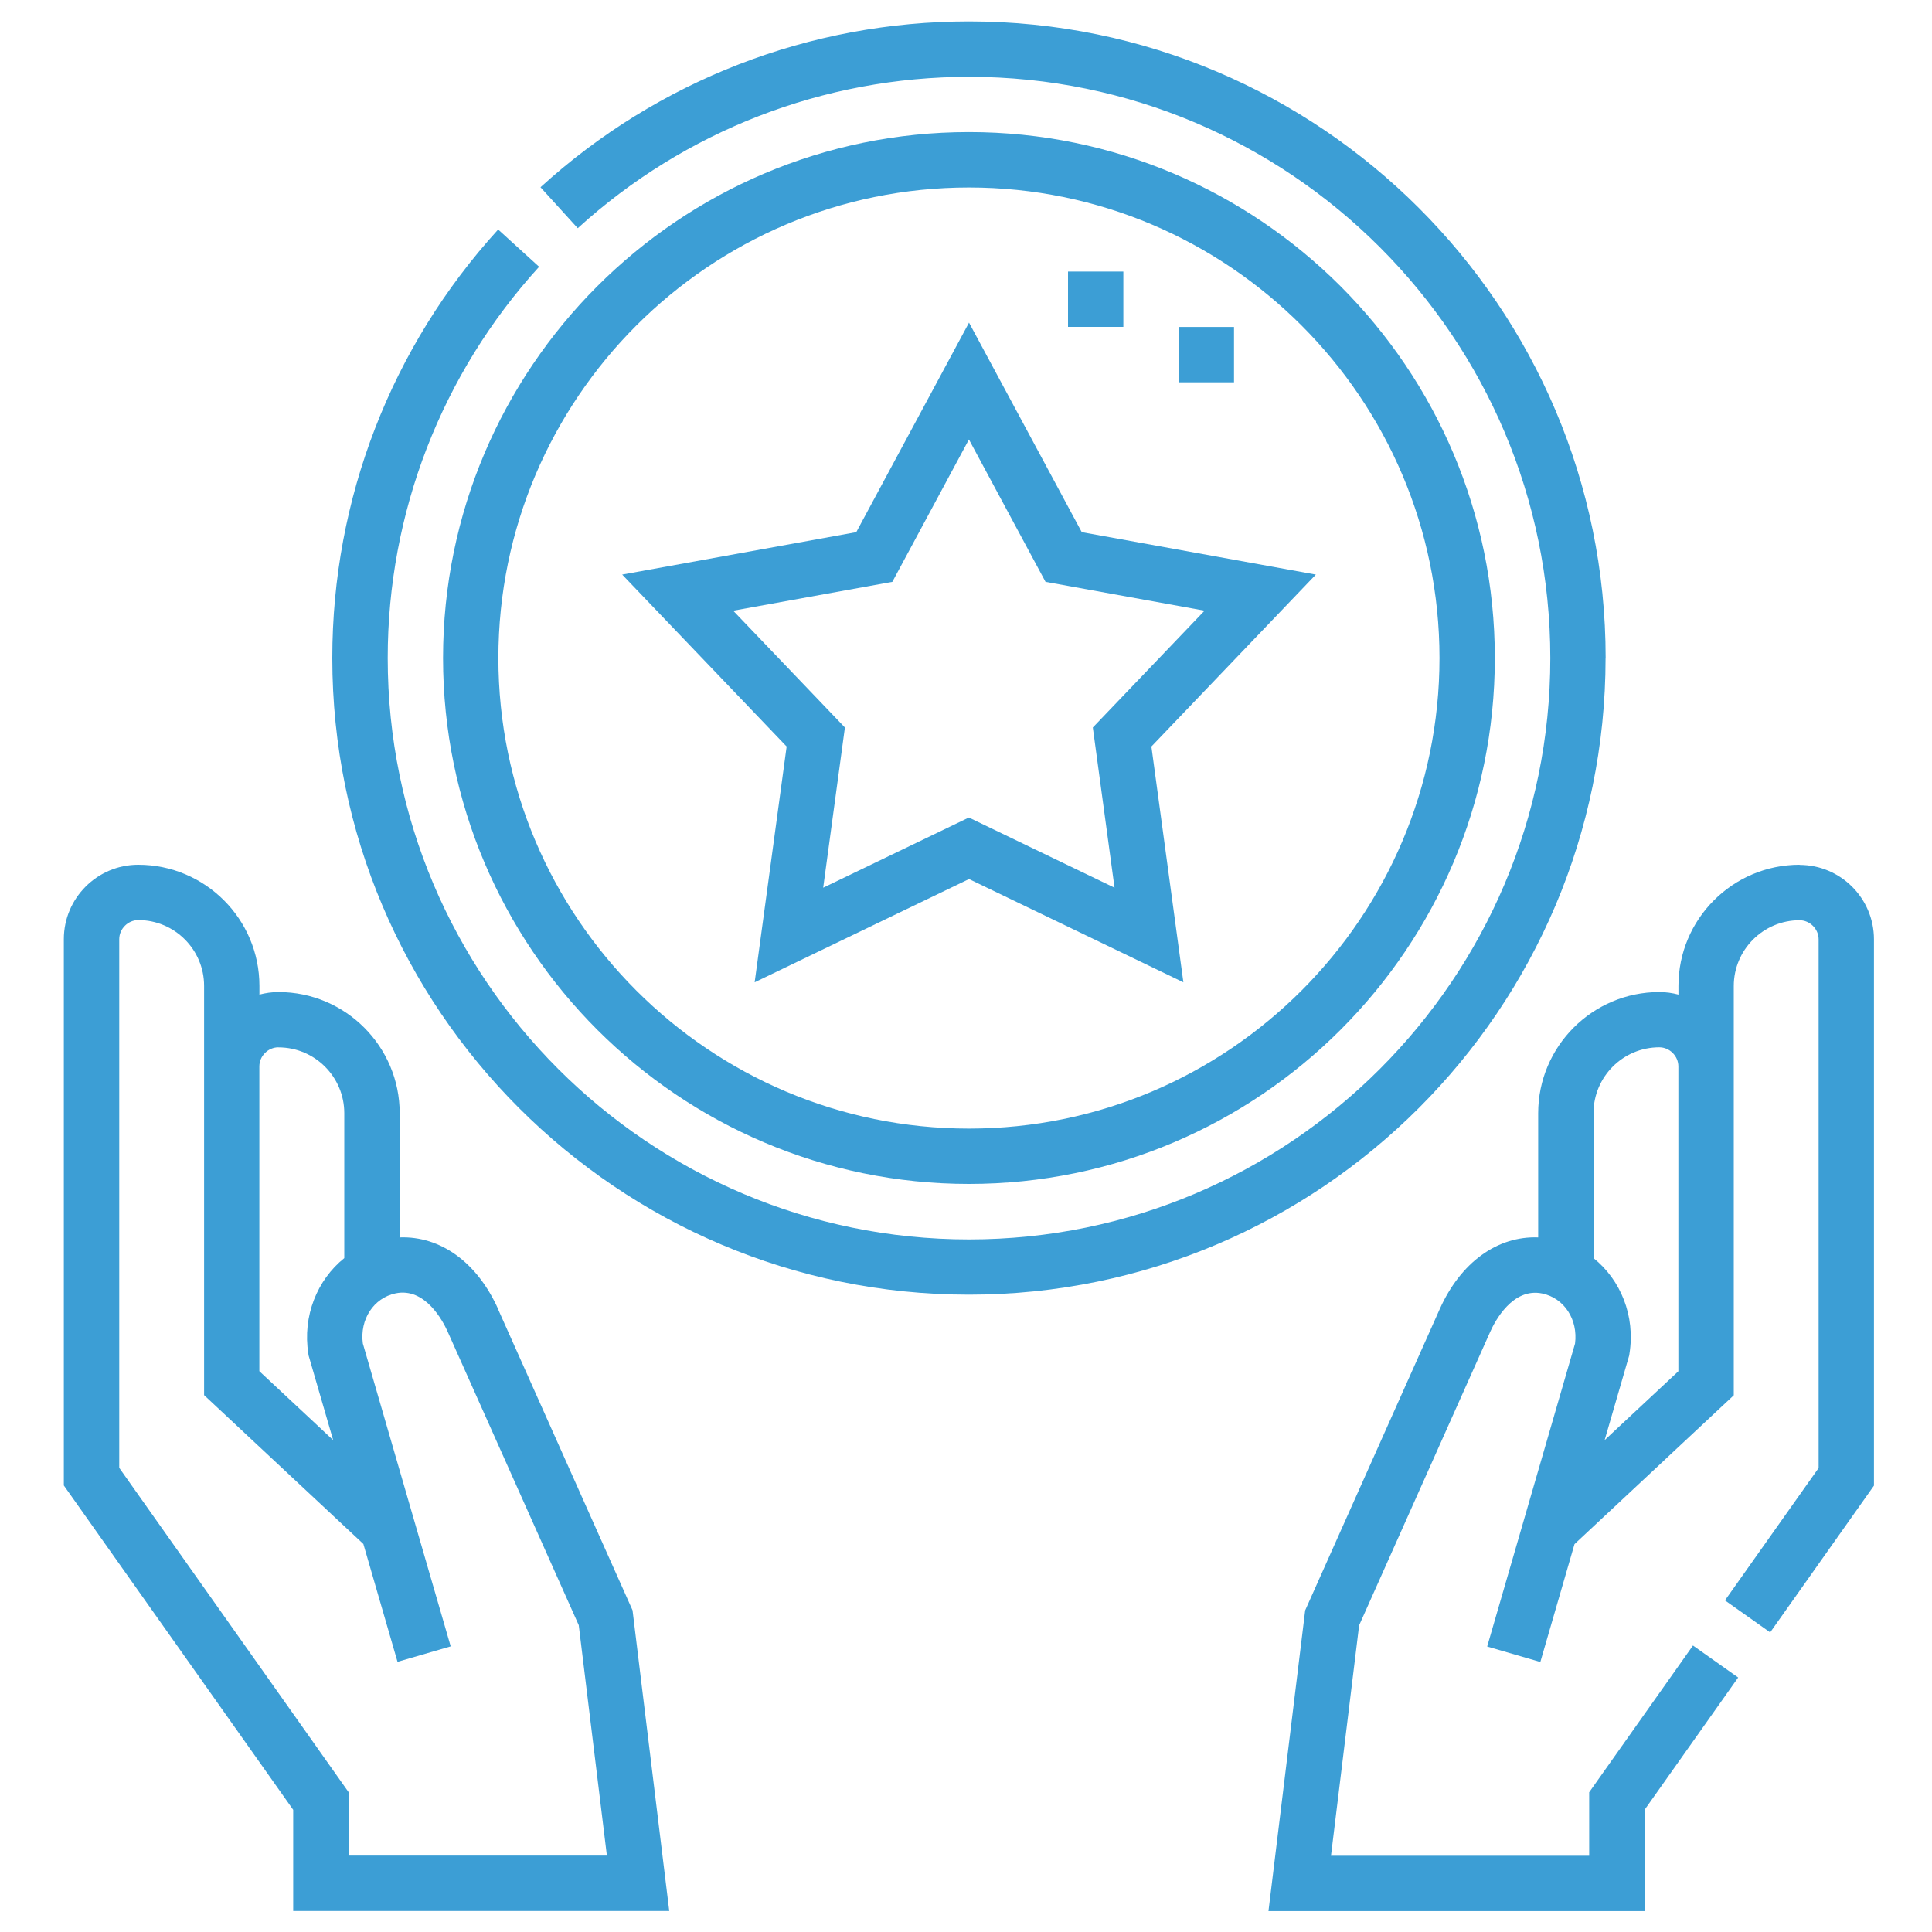
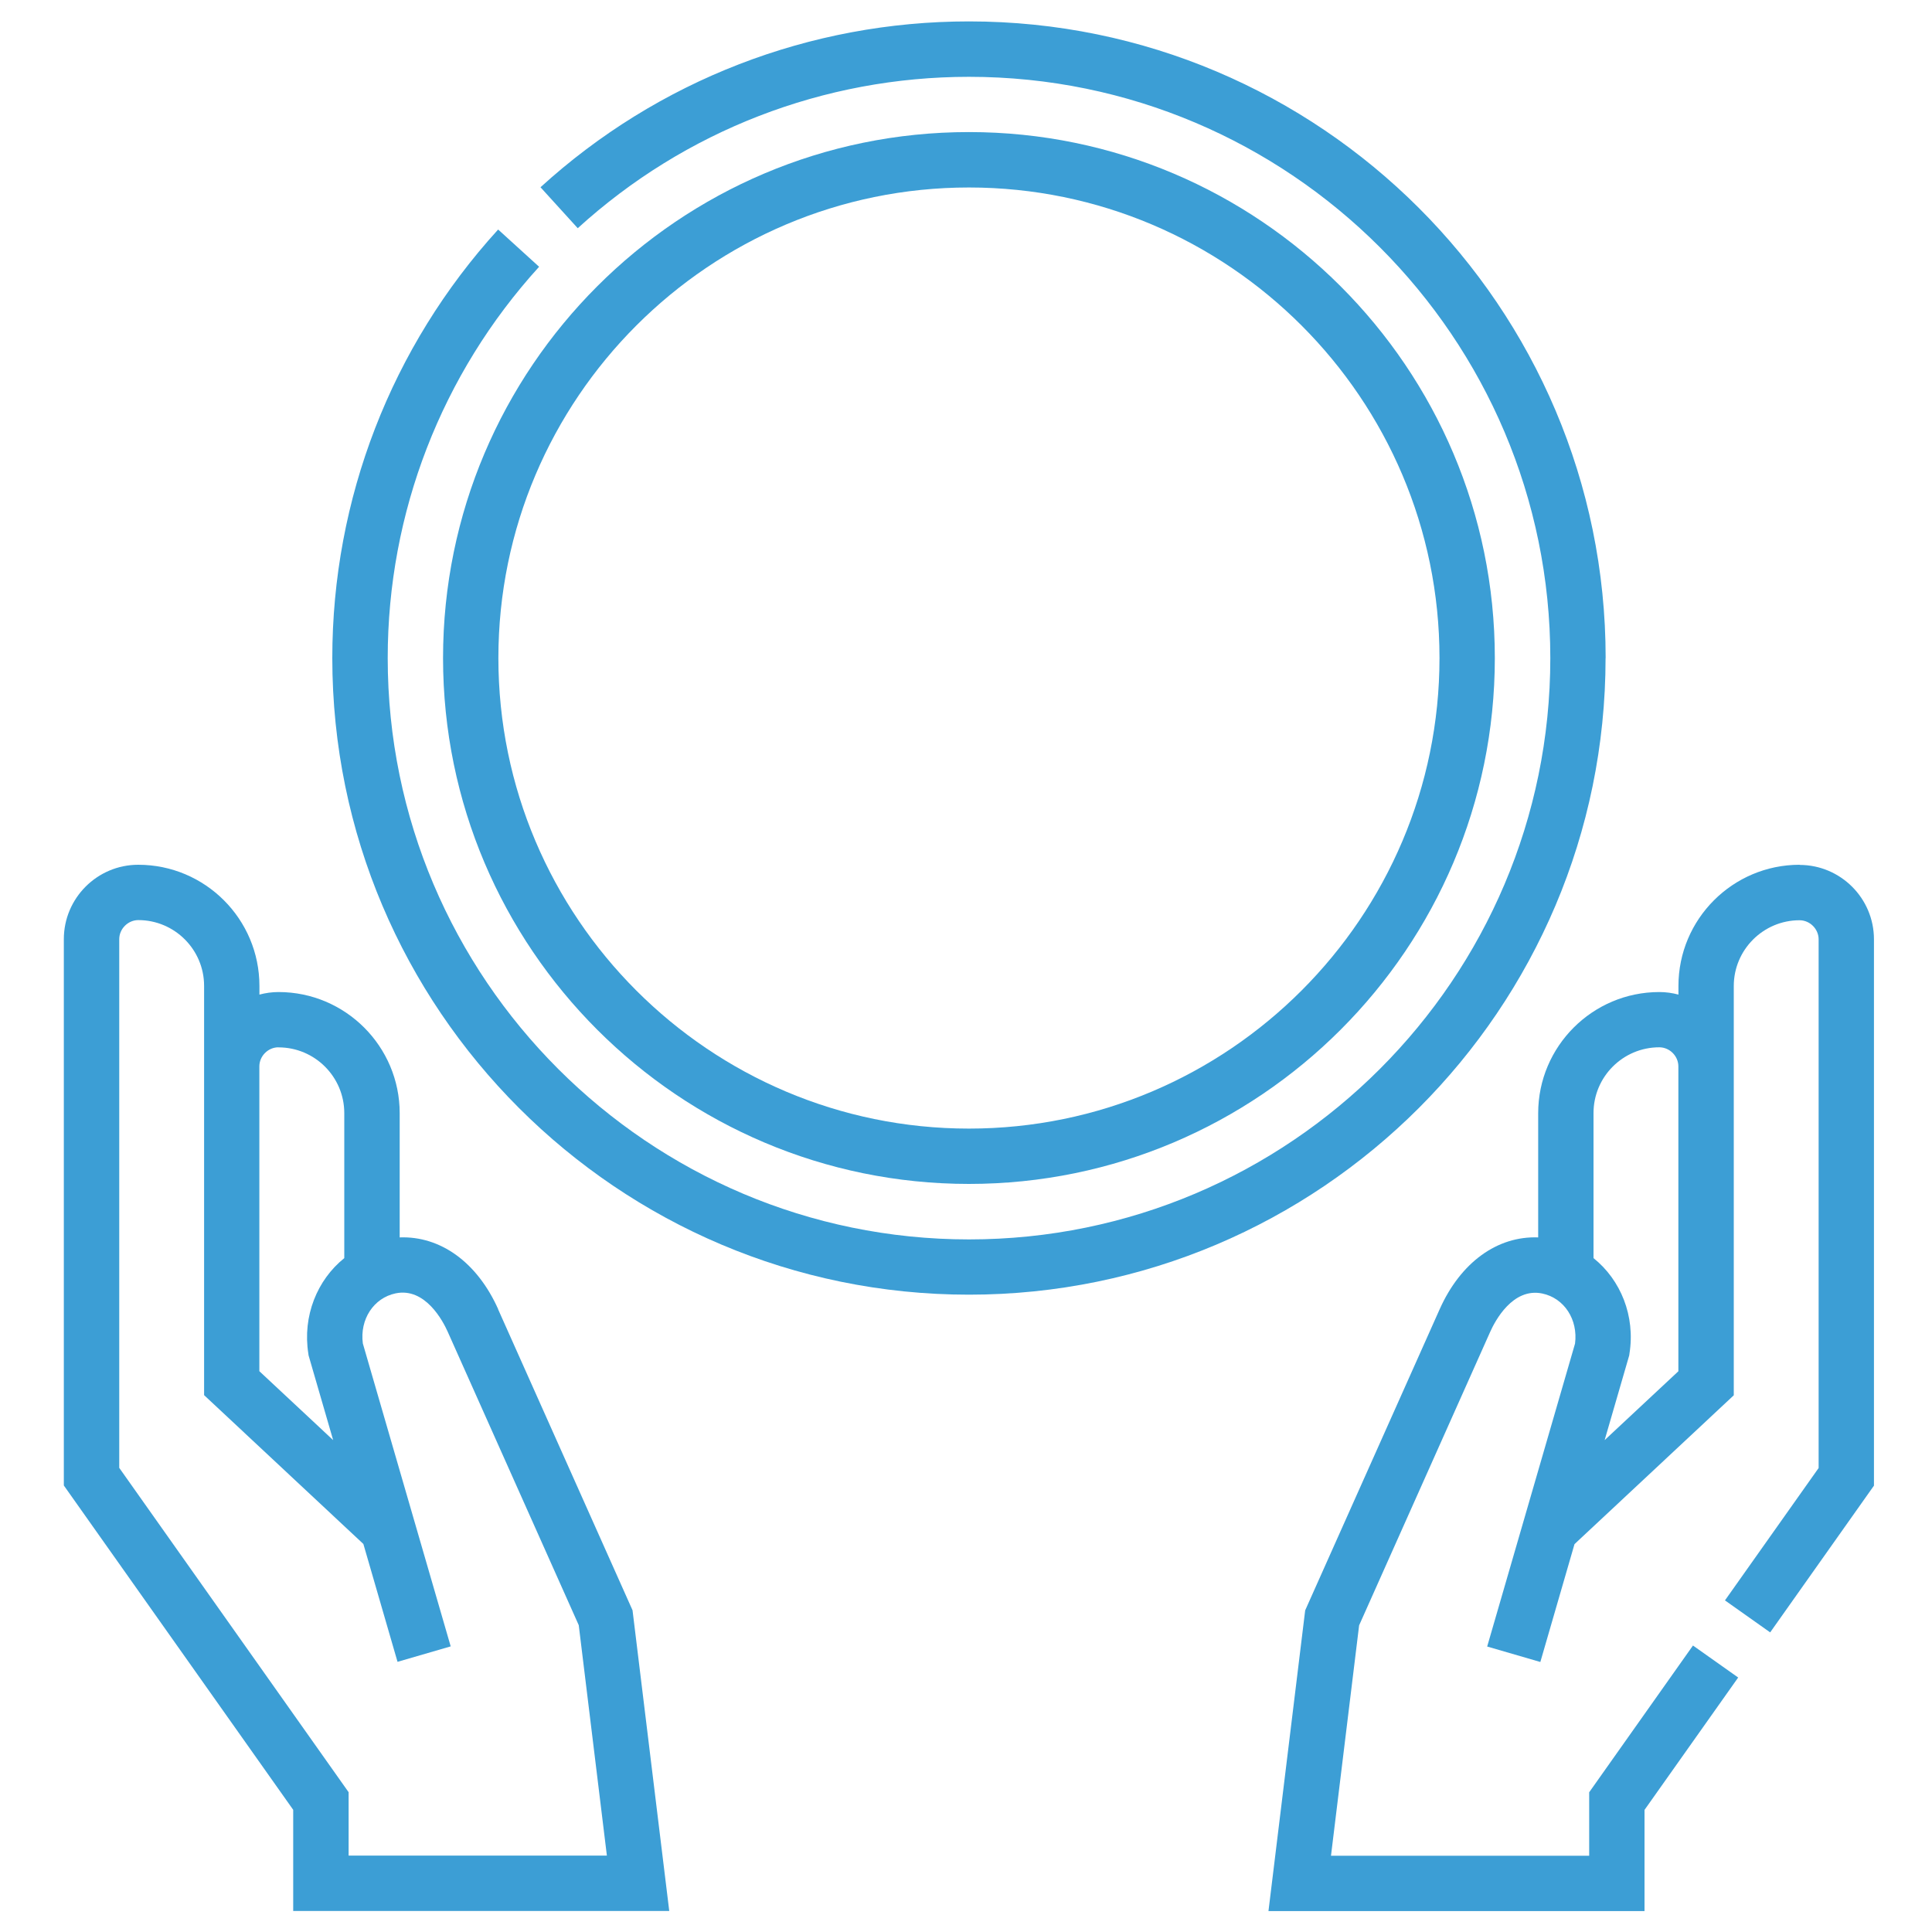
<svg xmlns="http://www.w3.org/2000/svg" id="Layer_1" data-name="Layer 1" viewBox="0 0 250 250">
  <defs>
    <style>
      .cls-1 {
        fill: #3c9ed5;
        stroke-width: 0px;
      }
    </style>
  </defs>
  <path class="cls-1" d="M64.47,169.42c-2.72-6.09-7.49-9.5-12.75-9.3v-16.07c0-8.65-7.03-15.68-15.68-15.68-.85,0-1.68.12-2.47.33v-1.12c0-8.65-7.03-15.68-15.68-15.68-5.31,0-9.63,4.32-9.63,9.63v70.69l29.68,41.97v13.09h48.66l-4.75-38.91-17.4-38.96ZM36.04,135.53c4.7,0,8.51,3.82,8.51,8.51v18.76c-3.51,2.82-5.42,7.49-4.65,12.37l.03.22,3.18,10.96-9.55-8.92v-39.44c0-1.34,1.13-2.47,2.47-2.47h0ZM45.11,240.12v-8.21l-29.68-41.97v-68.41c0-1.34,1.13-2.47,2.47-2.47,4.69,0,8.51,3.82,8.51,8.51v52.96l20.61,19.26,4.42,15.25,6.88-2-11.37-39.2c-.41-3.11,1.39-5.88,4.24-6.48,3.83-.8,6.13,3.59,6.74,4.96l16.96,37.98,3.64,29.81h-33.41Z" />
  <path class="cls-1" d="M232.87,111.9c-8.65,0-15.68,7.03-15.68,15.68v1.12c-.79-.21-1.61-.33-2.47-.33-8.65,0-15.68,7.03-15.68,15.68v16.07c-5.27-.2-10.03,3.21-12.75,9.3l-17.4,38.96-4.75,38.91h48.66v-13.09l12.12-17.13-5.85-4.14-13.43,18.99v8.21h-33.41l3.64-29.81,16.96-37.98c.61-1.37,2.9-5.76,6.74-4.96,2.85.6,4.64,3.37,4.24,6.48l-11.37,39.2,6.88,2,4.42-15.25,20.61-19.26v-52.96c0-4.69,3.82-8.51,8.51-8.51,1.34,0,2.47,1.13,2.47,2.47v68.41l-12.12,17.13,5.85,4.14,13.43-18.99v-70.69c0-5.31-4.32-9.63-9.63-9.63h0ZM217.19,177.43l-9.55,8.92,3.18-10.96.03-.22c.78-4.88-1.13-9.55-4.65-12.37v-18.77c0-4.7,3.82-8.51,8.51-8.51,1.34,0,2.47,1.13,2.47,2.47v39.44h0Z" />
-   <path class="cls-1" d="M97.65,127.11l27.74-13.36,27.74,13.36-4.14-30.51,21.28-22.25-30.29-5.49-14.59-27.11-14.59,27.11-30.29,5.49,21.28,22.25-4.14,30.51ZM94.89,79.02l20.58-3.73,9.91-18.42,9.91,18.42,20.58,3.73-14.46,15.12,2.81,20.73-18.85-9.08-18.85,9.08,2.81-20.73-14.46-15.12Z" />
  <path class="cls-1" d="M207.77,85.15c0-45.43-36.96-82.38-82.38-82.38-20.57,0-40.26,7.62-55.45,21.46l4.82,5.3c13.87-12.63,31.85-19.59,50.63-19.59,41.48,0,75.22,33.74,75.22,75.22s-33.74,75.22-75.22,75.22S50.17,126.62,50.17,85.15c0-18.78,6.96-36.76,19.59-50.63l-5.3-4.82c-13.84,15.19-21.46,34.89-21.46,55.45,0,45.43,36.96,82.38,82.38,82.38s82.38-36.96,82.38-82.38Z" />
  <path class="cls-1" d="M125.38,153.2c37.53,0,68.05-30.53,68.05-68.05S162.91,17.09,125.38,17.09,57.33,47.62,57.33,85.15s30.53,68.05,68.05,68.05ZM125.38,24.26c33.58,0,60.89,27.32,60.89,60.89s-27.32,60.89-60.89,60.89-60.89-27.32-60.89-60.89,27.32-60.89,60.89-60.89Z" />
-   <path class="cls-1" d="M152.52,42.31h7.16v7.16h-7.16v-7.16Z" />
-   <path class="cls-1" d="M138.2,35.14h7.16v7.16h-7.16v-7.16Z" />
</svg>